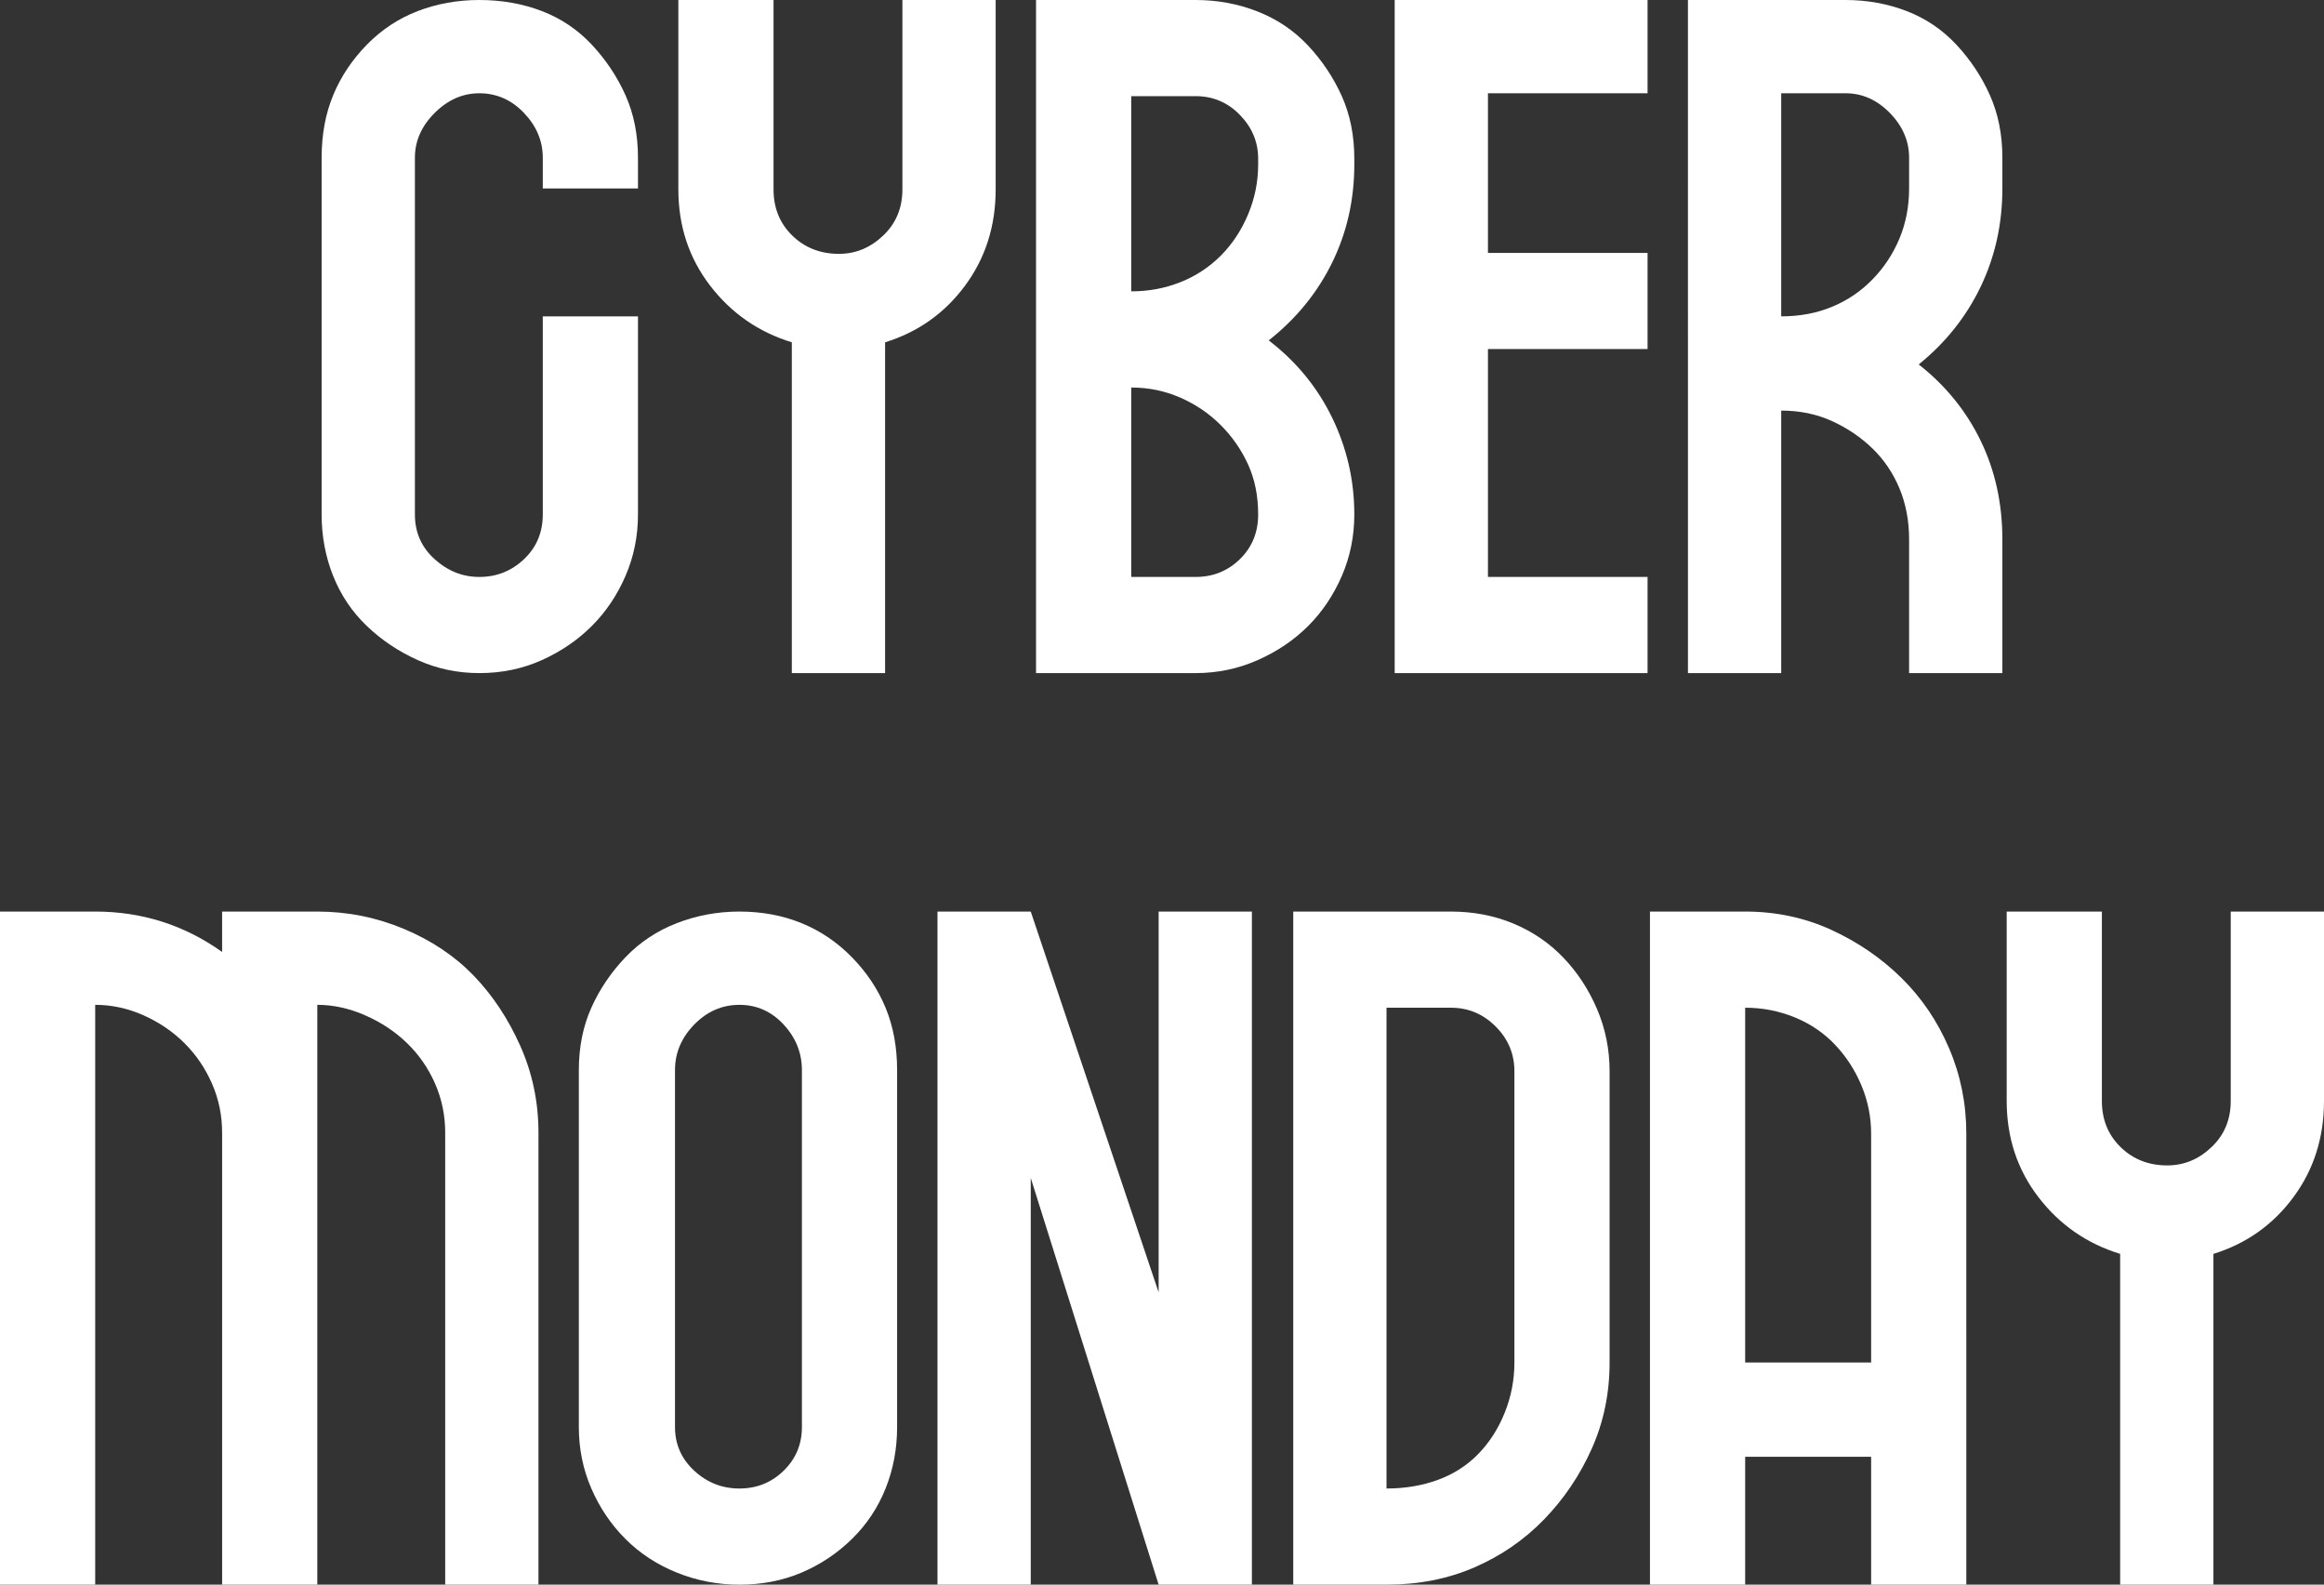
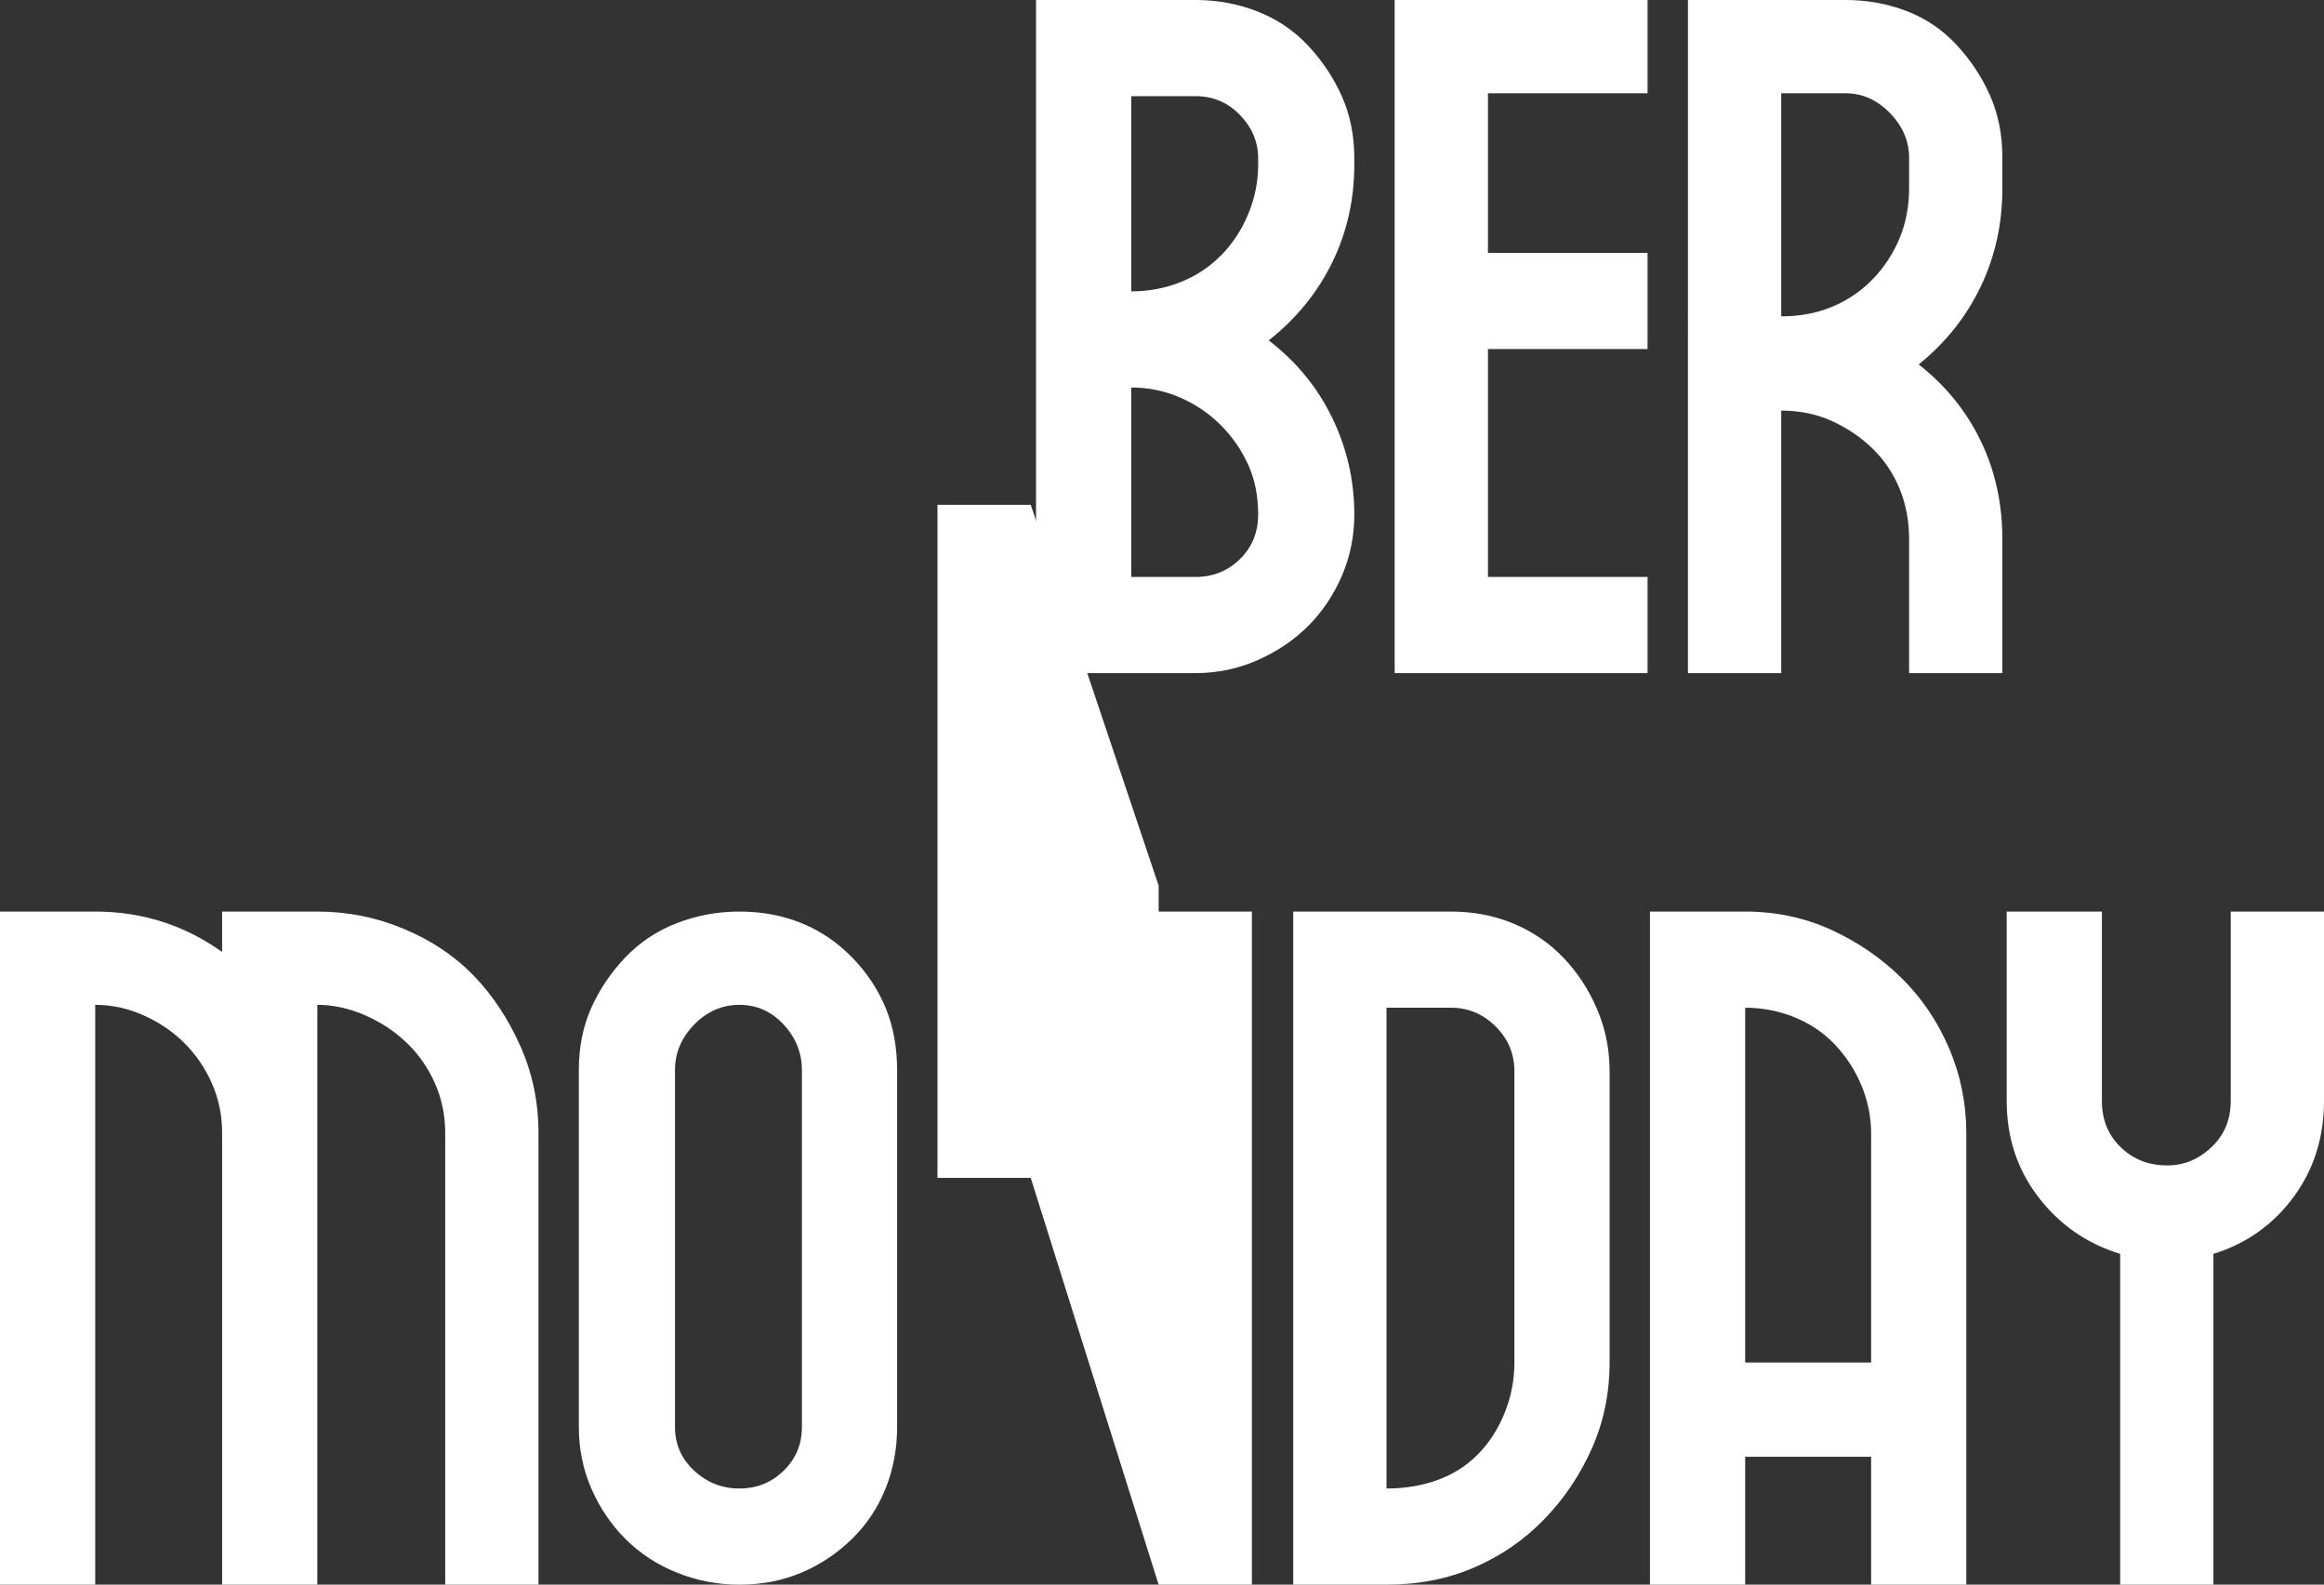
<svg xmlns="http://www.w3.org/2000/svg" id="exemple" viewBox="0 0 604.236 412">
  <rect x="0" y="0" width="604.236" height="412" fill="#333333" stroke="none" />
  <defs>
    <style>
      .cls-1 {
        fill: #fff;
        stroke-width: 0px;
      }
    </style>
  </defs>
  <g>
-     <path class="cls-1" d="m124.624,0c5.832,0,11.25.961,16.25,2.875,5,1.918,9.332,4.836,13,8.75,3.664,3.918,6.582,8.293,8.75,13.125,2.164,4.836,3.25,10.25,3.25,16.25v8h-24.75v-8c0-4.332-1.625-8.207-4.875-11.625-3.25-3.414-7.125-5.125-11.625-5.125-4.336,0-8.211,1.711-11.625,5.125-3.418,3.418-5.125,7.293-5.125,11.625v92.75c0,4.668,1.707,8.543,5.125,11.625,3.414,3.086,7.289,4.625,11.625,4.625,4.5,0,8.375-1.539,11.625-4.625,3.25-3.082,4.875-6.957,4.875-11.625v-51.5h24.75v51.5c0,5.668-1.086,11-3.25,16-2.168,5-5.086,9.336-8.75,13-3.668,3.668-8,6.625-13,8.875s-10.418,3.375-16.25,3.375c-5.668,0-11-1.125-16-3.375s-9.418-5.207-13.25-8.875c-3.836-3.664-6.75-8-8.75-13s-3-10.332-3-16V41c0-6,1-11.414,3-16.25,2-4.832,4.914-9.207,8.75-13.125,3.832-3.914,8.25-6.832,13.25-8.75C113.624.961,118.956,0,124.624,0Z" />
-     <path class="cls-1" d="m234.621,0h24.25v49.25c0,9.5-2.648,17.836-7.945,25-5.297,7.168-12.23,12.086-20.805,14.75v86h-24.25v-86c-8.668-2.664-15.75-7.582-21.25-14.75-5.5-7.164-8.25-15.5-8.25-25V0h24.75v49.25c0,4.836,1.625,8.836,4.875,12,3.25,3.168,7.289,4.75,12.125,4.75,4.332,0,8.164-1.582,11.5-4.75,3.332-3.164,5-7.164,5-12V0Z" />
    <path class="cls-1" d="m310.869,0c5.664,0,11.039,1,16.125,3,5.082,2,9.457,4.961,13.125,8.875,3.664,3.918,6.582,8.293,8.75,13.125,2.164,4.836,3.25,10.25,3.25,16.25v1.5c0,9.168-1.918,17.668-5.75,25.5-3.836,7.836-9.336,14.586-16.5,20.25,7.164,5.5,12.664,12.211,16.5,20.125,3.832,7.918,5.75,16.293,5.75,25.125,0,5.668-1.086,11-3.25,16-2.168,5-5.086,9.336-8.75,13-3.668,3.668-8.043,6.625-13.125,8.875-5.086,2.25-10.461,3.375-16.125,3.375h-41.5V0h41.5Zm16.25,41.25c0-4.332-1.586-8.125-4.75-11.375-3.168-3.25-7-4.875-11.5-4.875h-16.75v50.75c4.5,0,8.75-.789,12.75-2.375,4-1.582,7.5-3.875,10.5-6.875s5.375-6.582,7.125-10.75c1.75-4.164,2.625-8.5,2.625-13v-1.5Zm-16.25,108.75c4.5,0,8.332-1.539,11.5-4.625,3.164-3.082,4.75-6.957,4.75-11.625,0-4.832-.875-9.164-2.625-13-1.75-3.832-4.125-7.25-7.125-10.25s-6.5-5.375-10.5-7.125-8.25-2.625-12.75-2.625v49.25h16.75Z" />
    <path class="cls-1" d="m428.365,150v25h-65.75V0h65.75v24.25h-41.5v41.5h41.5v25h-41.5v59.25h41.5Z" />
    <path class="cls-1" d="m479.789,0c5.641,0,10.953.961,15.93,2.875,4.977,1.918,9.293,4.836,12.945,8.75,3.648,3.918,6.555,8.293,8.711,13.125,2.156,4.836,3.238,10.25,3.238,16.25v8c0,9.168-1.875,17.668-5.625,25.5-3.75,7.836-9.125,14.586-16.125,20.25,7,5.5,12.375,12.125,16.125,19.875s5.625,16.293,5.625,25.625v34.75h-24.25v-34.75c0-4.832-.836-9.25-2.5-13.25-1.668-4-4-7.457-7-10.375-3-2.914-6.5-5.289-10.5-7.125-4-1.832-8.418-2.75-13.25-2.75v68.25h-24.25V0h40.926Zm16.574,41c0-4.332-1.668-8.207-5-11.625-3.336-3.414-7.168-5.125-11.5-5.125h-16.75v58c4.832,0,9.25-.832,13.25-2.5,4-1.664,7.5-4.039,10.5-7.125,3-3.082,5.332-6.625,7-10.625,1.664-4,2.5-8.332,2.5-13v-8Z" />
  </g>
  <g>
    <path class="cls-1" d="m57.75,237h24.75c7.832,0,15.332,1.5,22.5,4.5,7.164,3,13.207,7.043,18.125,12.125,4.914,5.086,8.957,11.168,12.125,18.25,3.164,7.086,4.75,14.625,4.75,22.625v117.5h-24.25v-117.5c0-4.5-.875-8.75-2.625-12.75s-4.168-7.5-7.25-10.5c-3.086-3-6.711-5.414-10.875-7.25-4.168-1.832-8.336-2.75-12.5-2.75v150.75h-24.75v-117.5c0-4.5-.875-8.75-2.625-12.75s-4.125-7.5-7.125-10.5-6.543-5.414-10.625-7.25c-4.086-1.832-8.293-2.75-12.625-2.75v150.75H0v-175h24.75c12.164,0,23.164,3.5,33,10.5v-10.5Z" />
    <path class="cls-1" d="m192.247,237c5.832,0,11.207,1,16.125,3,4.914,2,9.289,4.961,13.125,8.875,3.832,3.918,6.75,8.293,8.75,13.125,2,4.836,3,10.25,3,16.25v92.75c0,5.668-1,11-3,16s-4.918,9.375-8.75,13.125c-3.836,3.75-8.211,6.668-13.125,8.75-4.918,2.086-10.293,3.125-16.125,3.125-5.668,0-11.086-1.039-16.25-3.125-5.168-2.082-9.625-5-13.375-8.75s-6.711-8.125-8.875-13.125c-2.168-5-3.25-10.332-3.25-16v-92.75c0-6,1.082-11.414,3.25-16.25,2.164-4.832,5.125-9.207,8.875-13.125,3.75-3.914,8.207-6.875,13.375-8.875,5.164-2,10.582-3,16.25-3Zm16.25,41.25c0-4.5-1.586-8.457-4.75-11.875-3.168-3.414-7-5.125-11.5-5.125s-8.418,1.711-11.75,5.125c-3.336,3.418-5,7.375-5,11.875v92.75c0,4.5,1.664,8.293,5,11.375,3.332,3.086,7.25,4.625,11.75,4.625s8.332-1.539,11.5-4.625c3.164-3.082,4.75-6.875,4.75-11.375v-92.75Z" />
-     <path class="cls-1" d="m301.243,237h24.25v175h-24.25l-33.25-105.75v105.75h-24.25v-175h24.25l33.25,99v-99Z" />
+     <path class="cls-1" d="m301.243,237h24.25v175h-24.25l-33.25-105.75h-24.25v-175h24.25l33.25,99v-99Z" />
    <path class="cls-1" d="m377.242,237c5.832,0,11.25,1.043,16.25,3.125,5,2.086,9.332,5.043,13,8.875,3.664,3.836,6.582,8.293,8.75,13.375,2.164,5.086,3.25,10.461,3.25,16.125v75.75c0,8-1.543,15.461-4.625,22.375-3.086,6.918-7.211,13.043-12.375,18.375-5.168,5.336-11.211,9.5-18.125,12.5-6.918,3-14.543,4.5-22.875,4.5h-24.25v-175h41-0Zm16.5,49.5v-8c0-4.5-1.625-8.375-4.875-11.625s-7.125-4.875-11.625-4.875h-16.75v125c4.832,0,9.289-.75,13.375-2.25,4.082-1.5,7.582-3.75,10.5-6.75,2.914-3,5.207-6.582,6.875-10.75,1.664-4.164,2.5-8.5,2.5-13v-67.75Z" />
    <path class="cls-1" d="m511.239,346v66h-24.75v-33.25h-32.75v33.25h-24.75v-175h24.75c8,0,15.457,1.586,22.375,4.75,6.914,3.168,13,7.336,18.25,12.5,5.25,5.168,9.375,11.25,12.375,18.25s4.5,14.418,4.5,22.25v51.25Zm-57.5-67.5v75.75h32.75v-59.5c0-4.332-.836-8.5-2.5-12.5-1.668-4-3.961-7.539-6.875-10.625-2.918-3.082-6.418-5.457-10.5-7.125-4.086-1.664-8.375-2.5-12.875-2.5v16.5Z" />
    <path class="cls-1" d="m579.986,237h24.25v49.25c0,9.5-2.648,17.836-7.945,25-5.297,7.168-12.23,12.086-20.805,14.75v86h-24.25v-86c-8.668-2.664-15.75-7.582-21.25-14.75-5.5-7.164-8.25-15.5-8.25-25v-49.25h24.75v49.25c0,4.836,1.625,8.836,4.875,12,3.25,3.168,7.289,4.75,12.125,4.75,4.332,0,8.164-1.582,11.5-4.75,3.332-3.164,5-7.164,5-12v-49.25Z" />
  </g>
</svg>